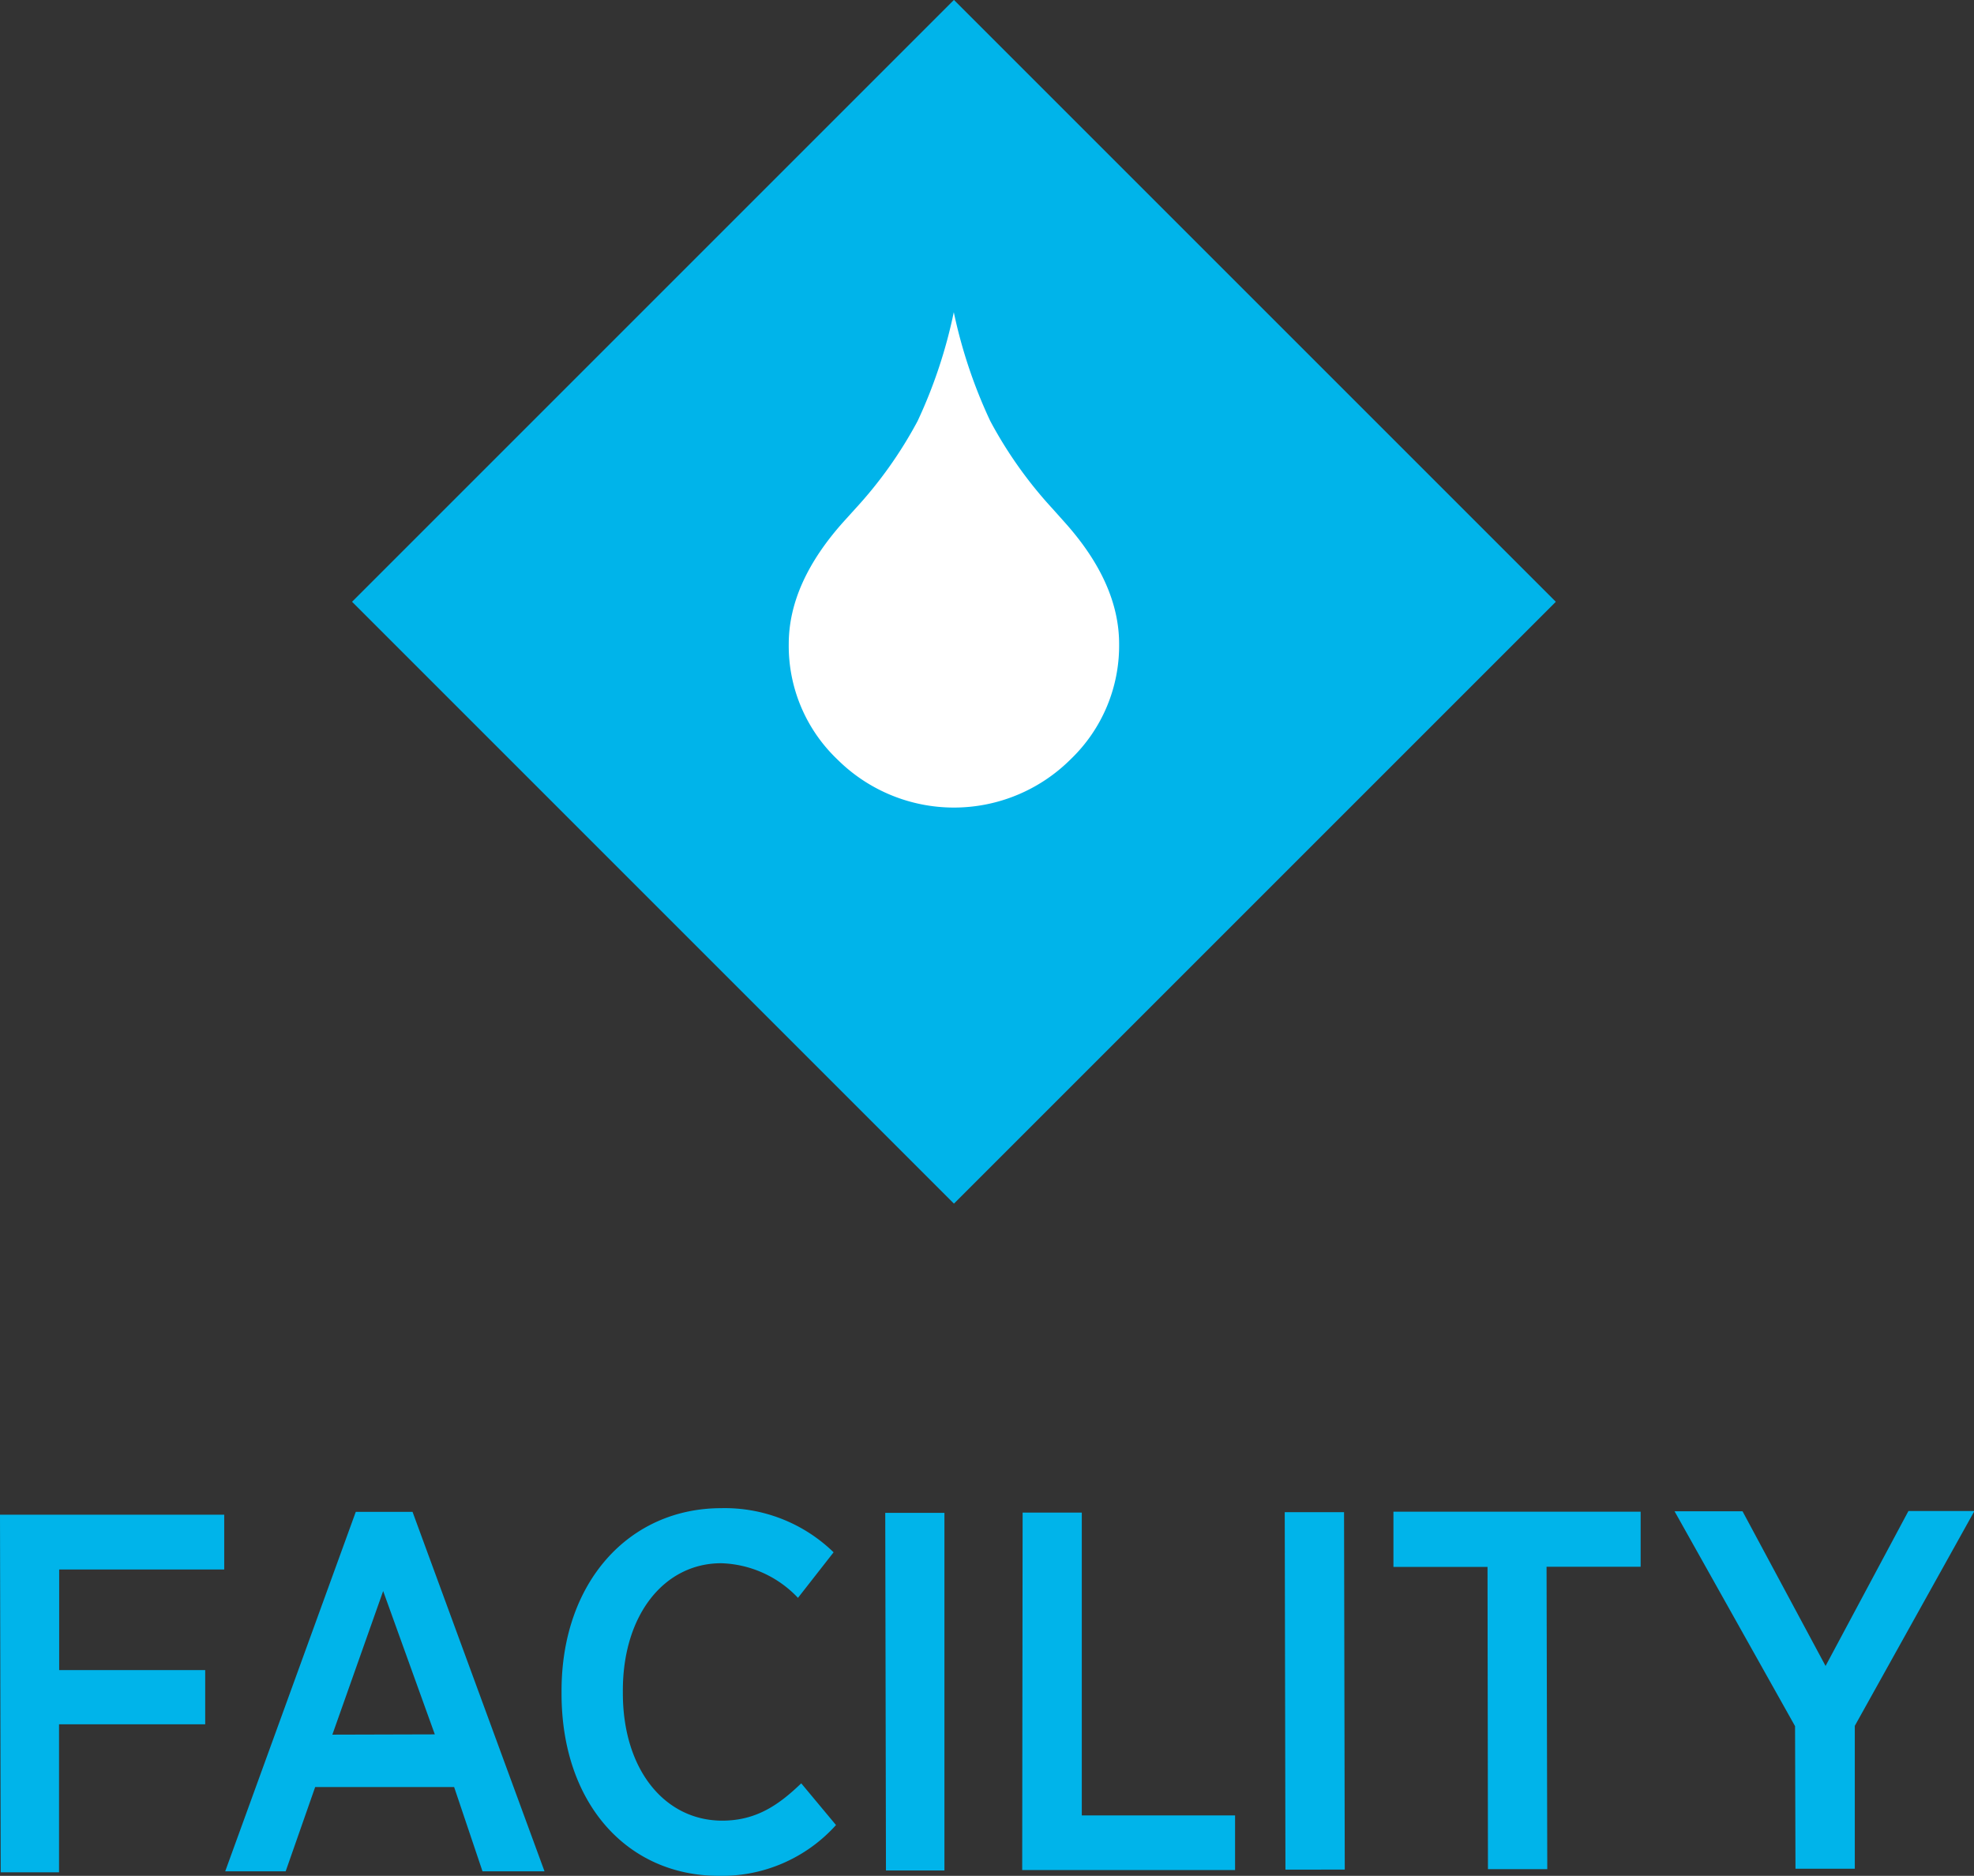
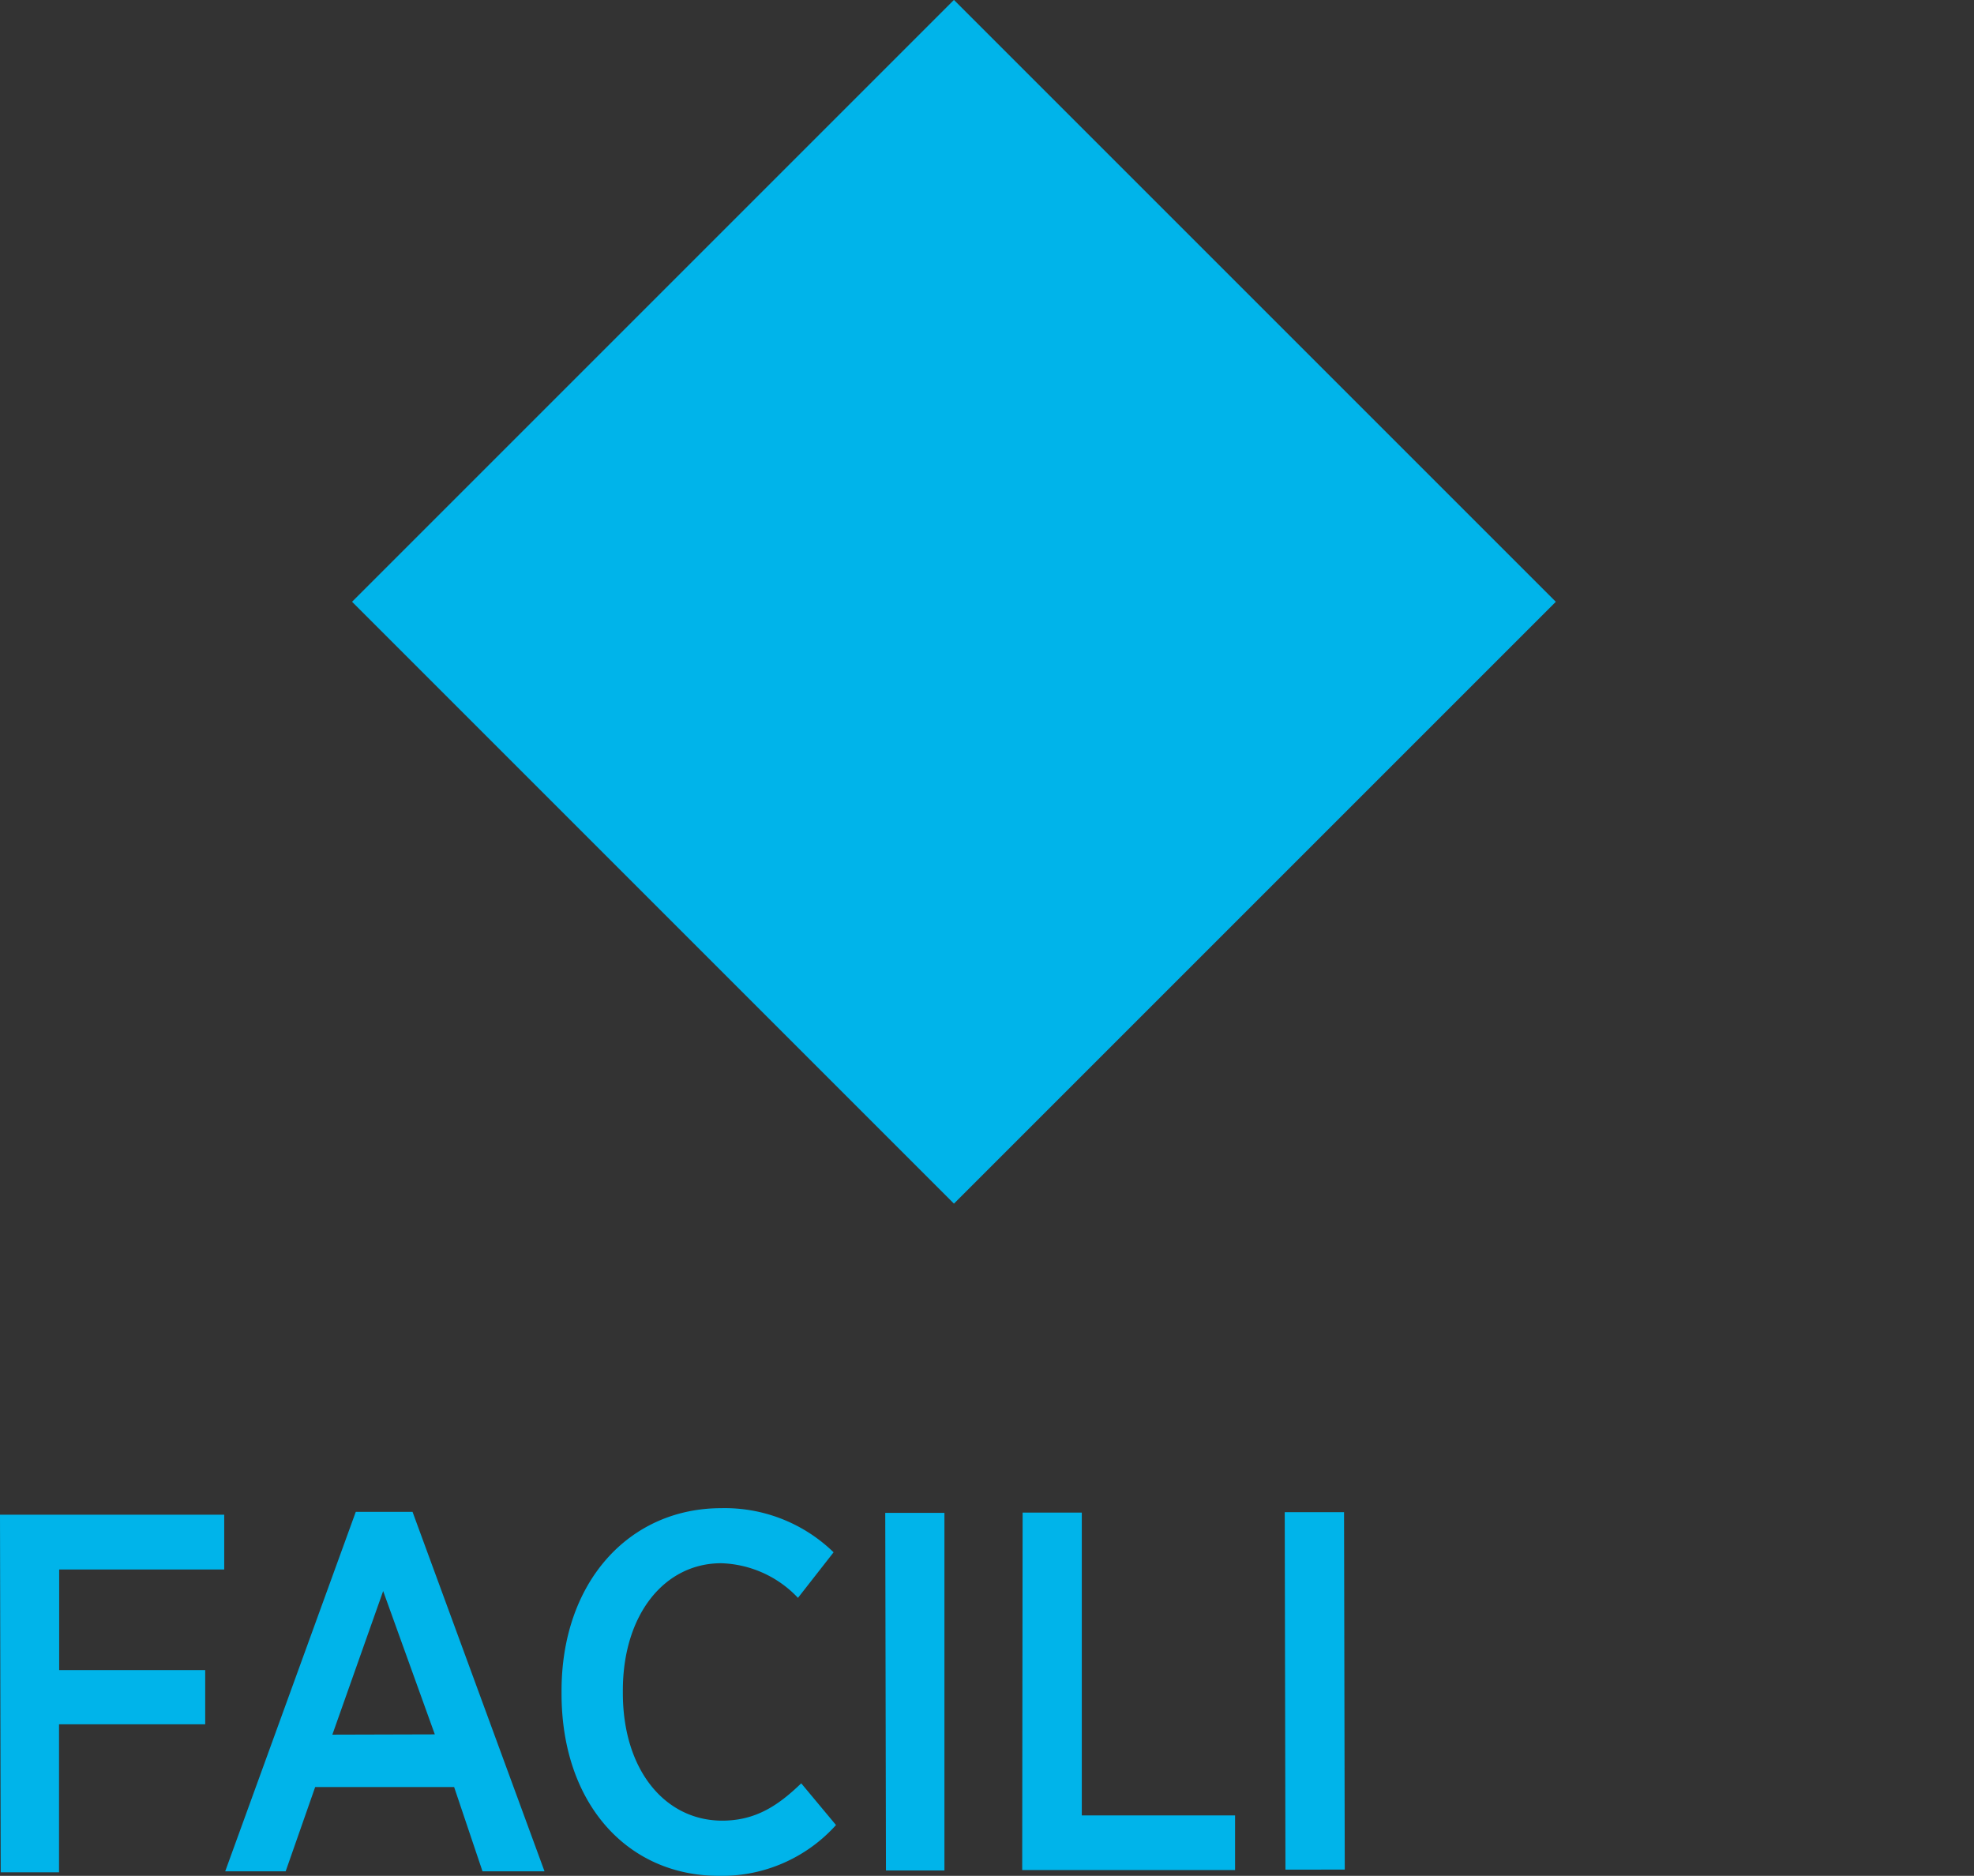
<svg xmlns="http://www.w3.org/2000/svg" viewBox="0 0 139.1 132.19">
  <rect x="0" y="0" width="139.1" height="132.19" fill="#333333" stroke="none" />
  <defs>
    <style>.cls-1{fill:#00b4ea;}.cls-2{fill:#fff;}</style>
  </defs>
  <g id="レイヤー_2" data-name="レイヤー 2">
    <g id="moji">
      <rect class="cls-1" x="37.23" y="12.42" width="59.98" height="59.98" transform="translate(-10.3 59.95) rotate(-45)" />
-       <path class="cls-2" d="M67.21,22a35.14,35.14,0,0,0,2.57,7.67,29.93,29.93,0,0,0,4.39,6.18l.84.94q3.85,4.29,3.85,8.59a11.09,11.09,0,0,1-3.43,8.14,11.64,11.64,0,0,1-16.42,0,11.05,11.05,0,0,1-3.43-8.14q0-4.29,3.84-8.59l.85-.94a29.93,29.93,0,0,0,4.39-6.18A34.71,34.71,0,0,0,67.21,22Z" />
      <path class="cls-1" d="M0,106.74l15.8,0v3.86l-11.63,0,0,7.09,10.29,0v3.82l-10.3,0,0,10.43H.05Z" />
      <path class="cls-1" d="M25.07,106.54h4l9.3,25.33H34L32,125.93l-9.79,0-2.08,5.94H15.87Zm5.57,15.68L27,112.12l-3.58,10.12Z" />
      <path class="cls-1" d="M39.57,119.4v-.25c0-7.63,4.73-12.86,11.24-12.87a11,11,0,0,1,7.93,3.11l-2.51,3.21a7.75,7.75,0,0,0-5.41-2.44c-4,0-6.94,3.62-6.93,9v.14c0,5.47,3,9,7,9,2.41,0,4-1.12,5.57-2.63l2.45,2.94a10.81,10.81,0,0,1-8.23,3.58C44.21,132.2,39.59,127.1,39.57,119.4Z" />
      <path class="cls-1" d="M62.38,106.61h4.17l0,25.2H62.43Z" />
      <path class="cls-1" d="M72.06,106.59h4.17l0,21.34,10.8,0v3.85l-15,0Z" />
      <path class="cls-1" d="M90.53,106.56h4.18l.05,25.19H90.58Z" />
-       <path class="cls-1" d="M104.82,110.42H98.19v-3.89l17.42,0v3.88l-6.63,0,.05,21.31h-4.18Z" />
-       <path class="cls-1" d="M126.49,121.64,118,106.5h4.79l5.85,10.9,5.84-10.92h4.65l-8.43,15.14,0,10.07h-4.18Z" />
    </g>
  </g>
</svg>